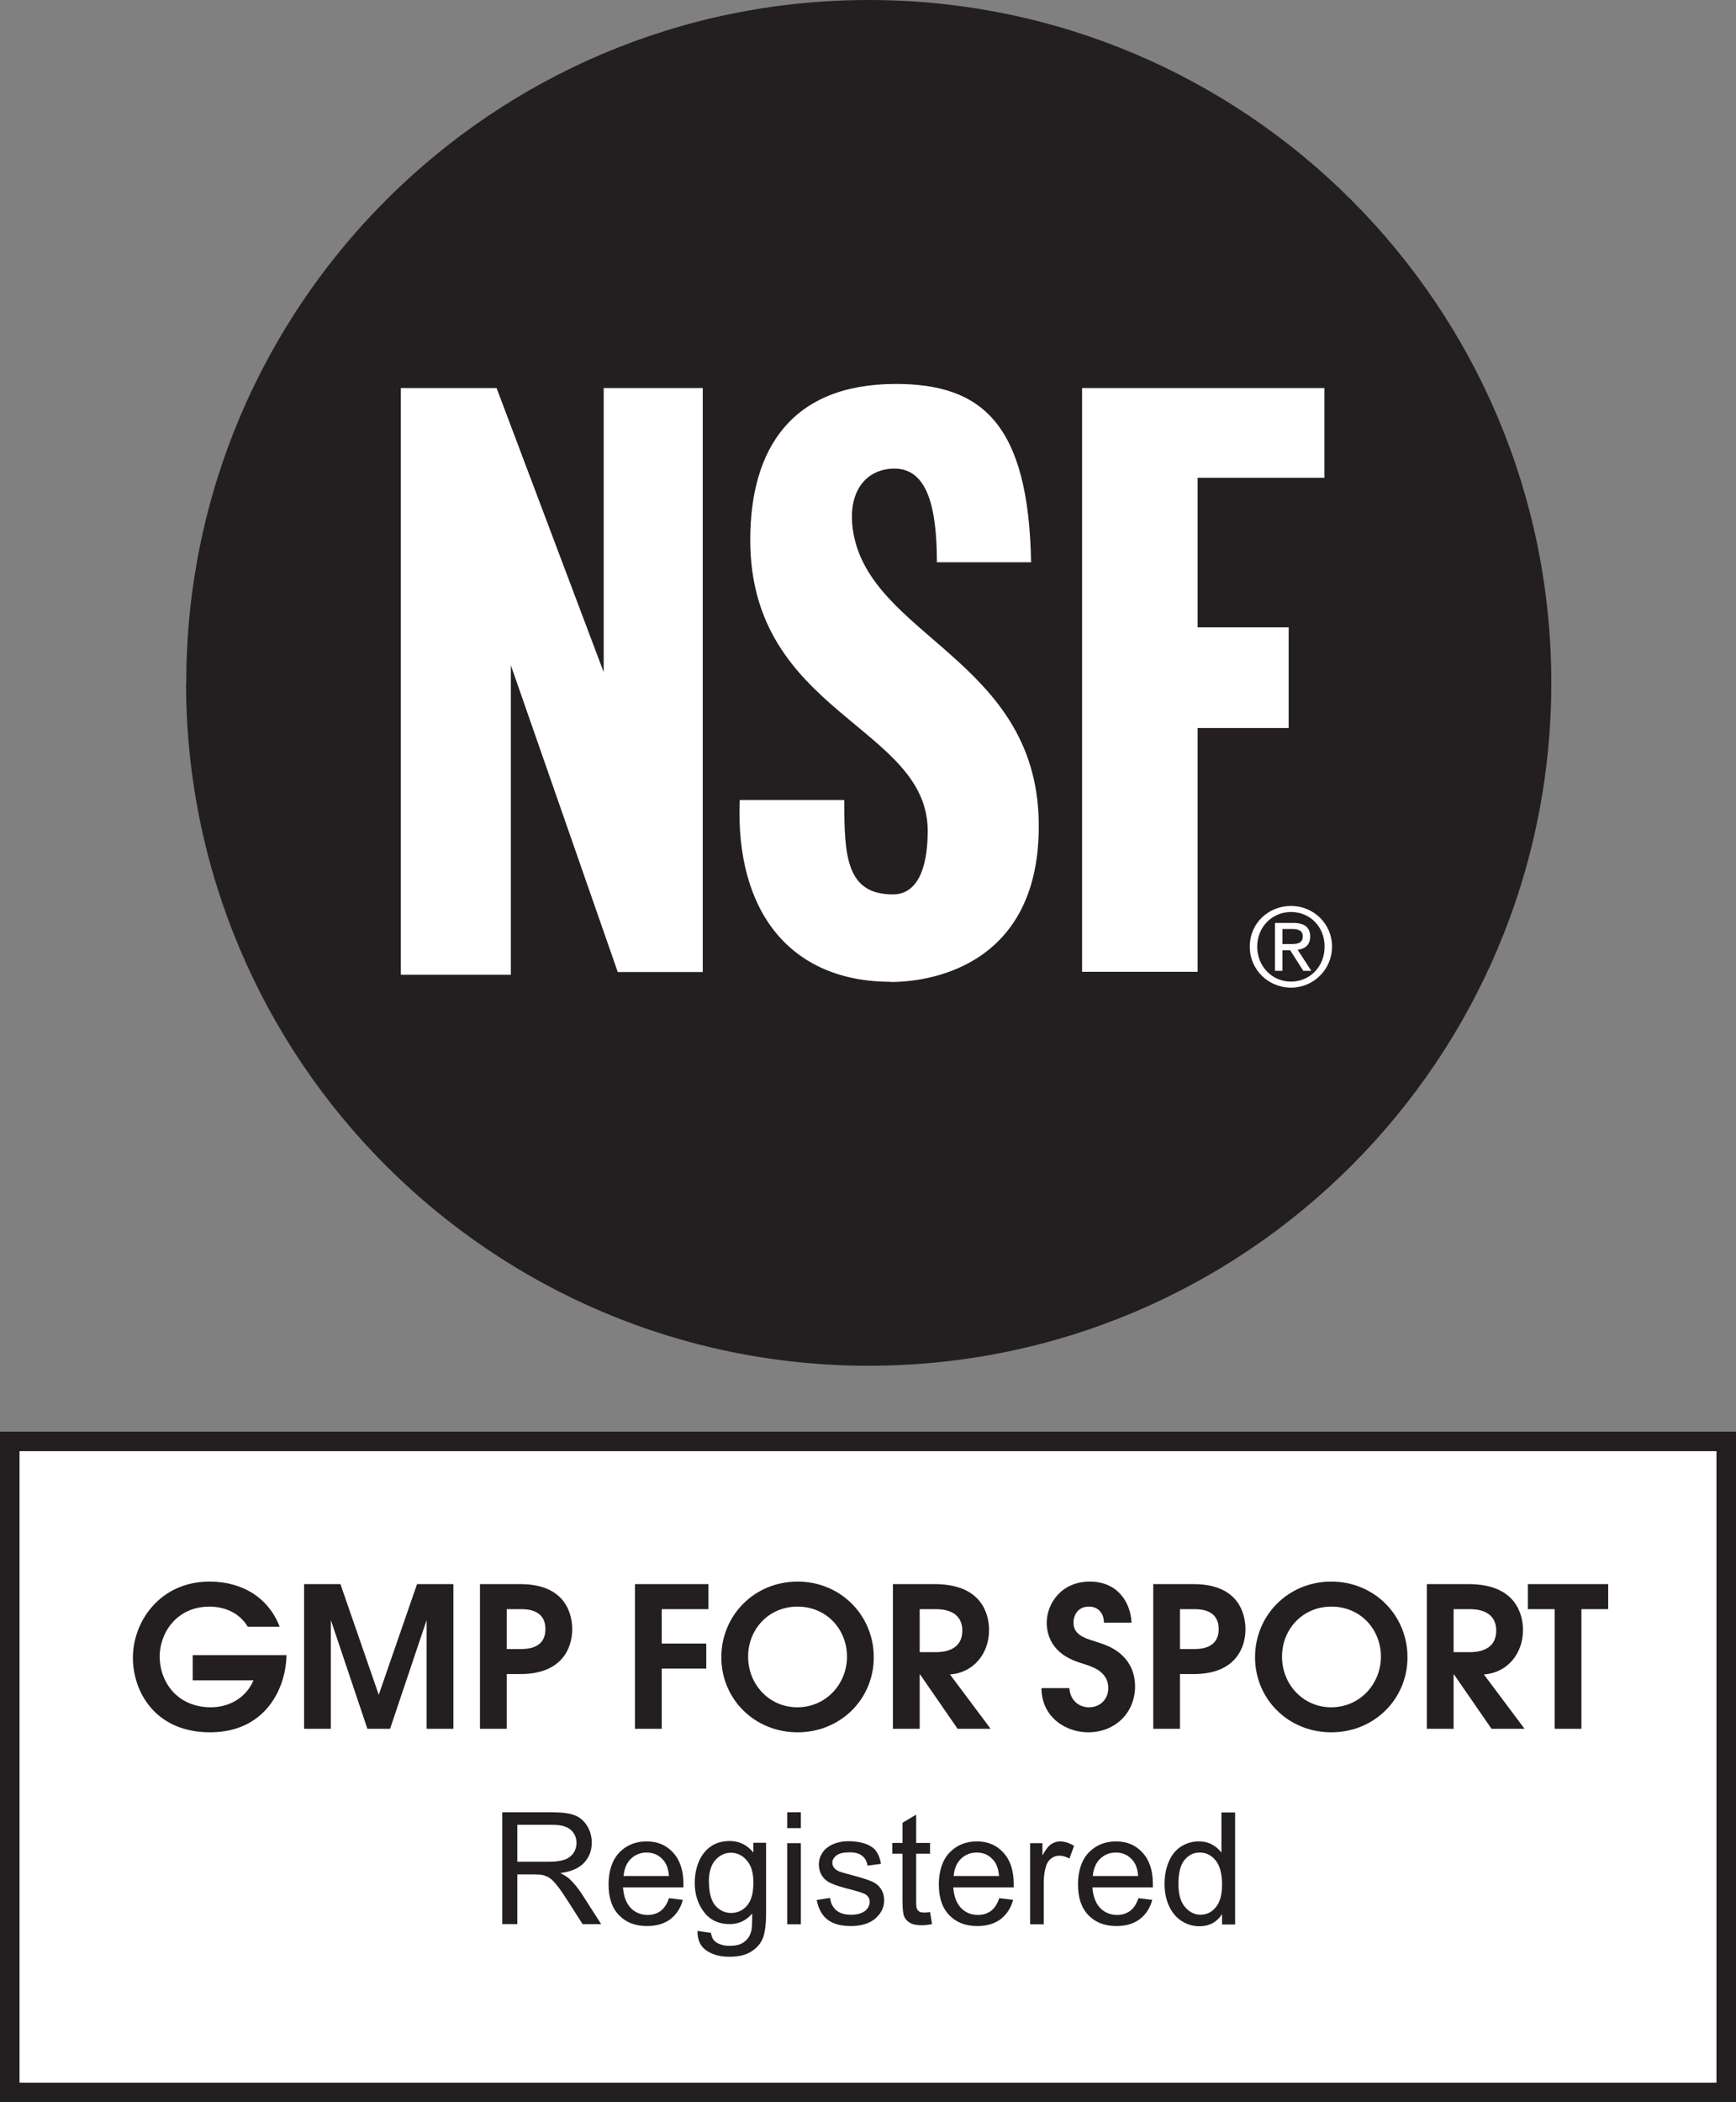
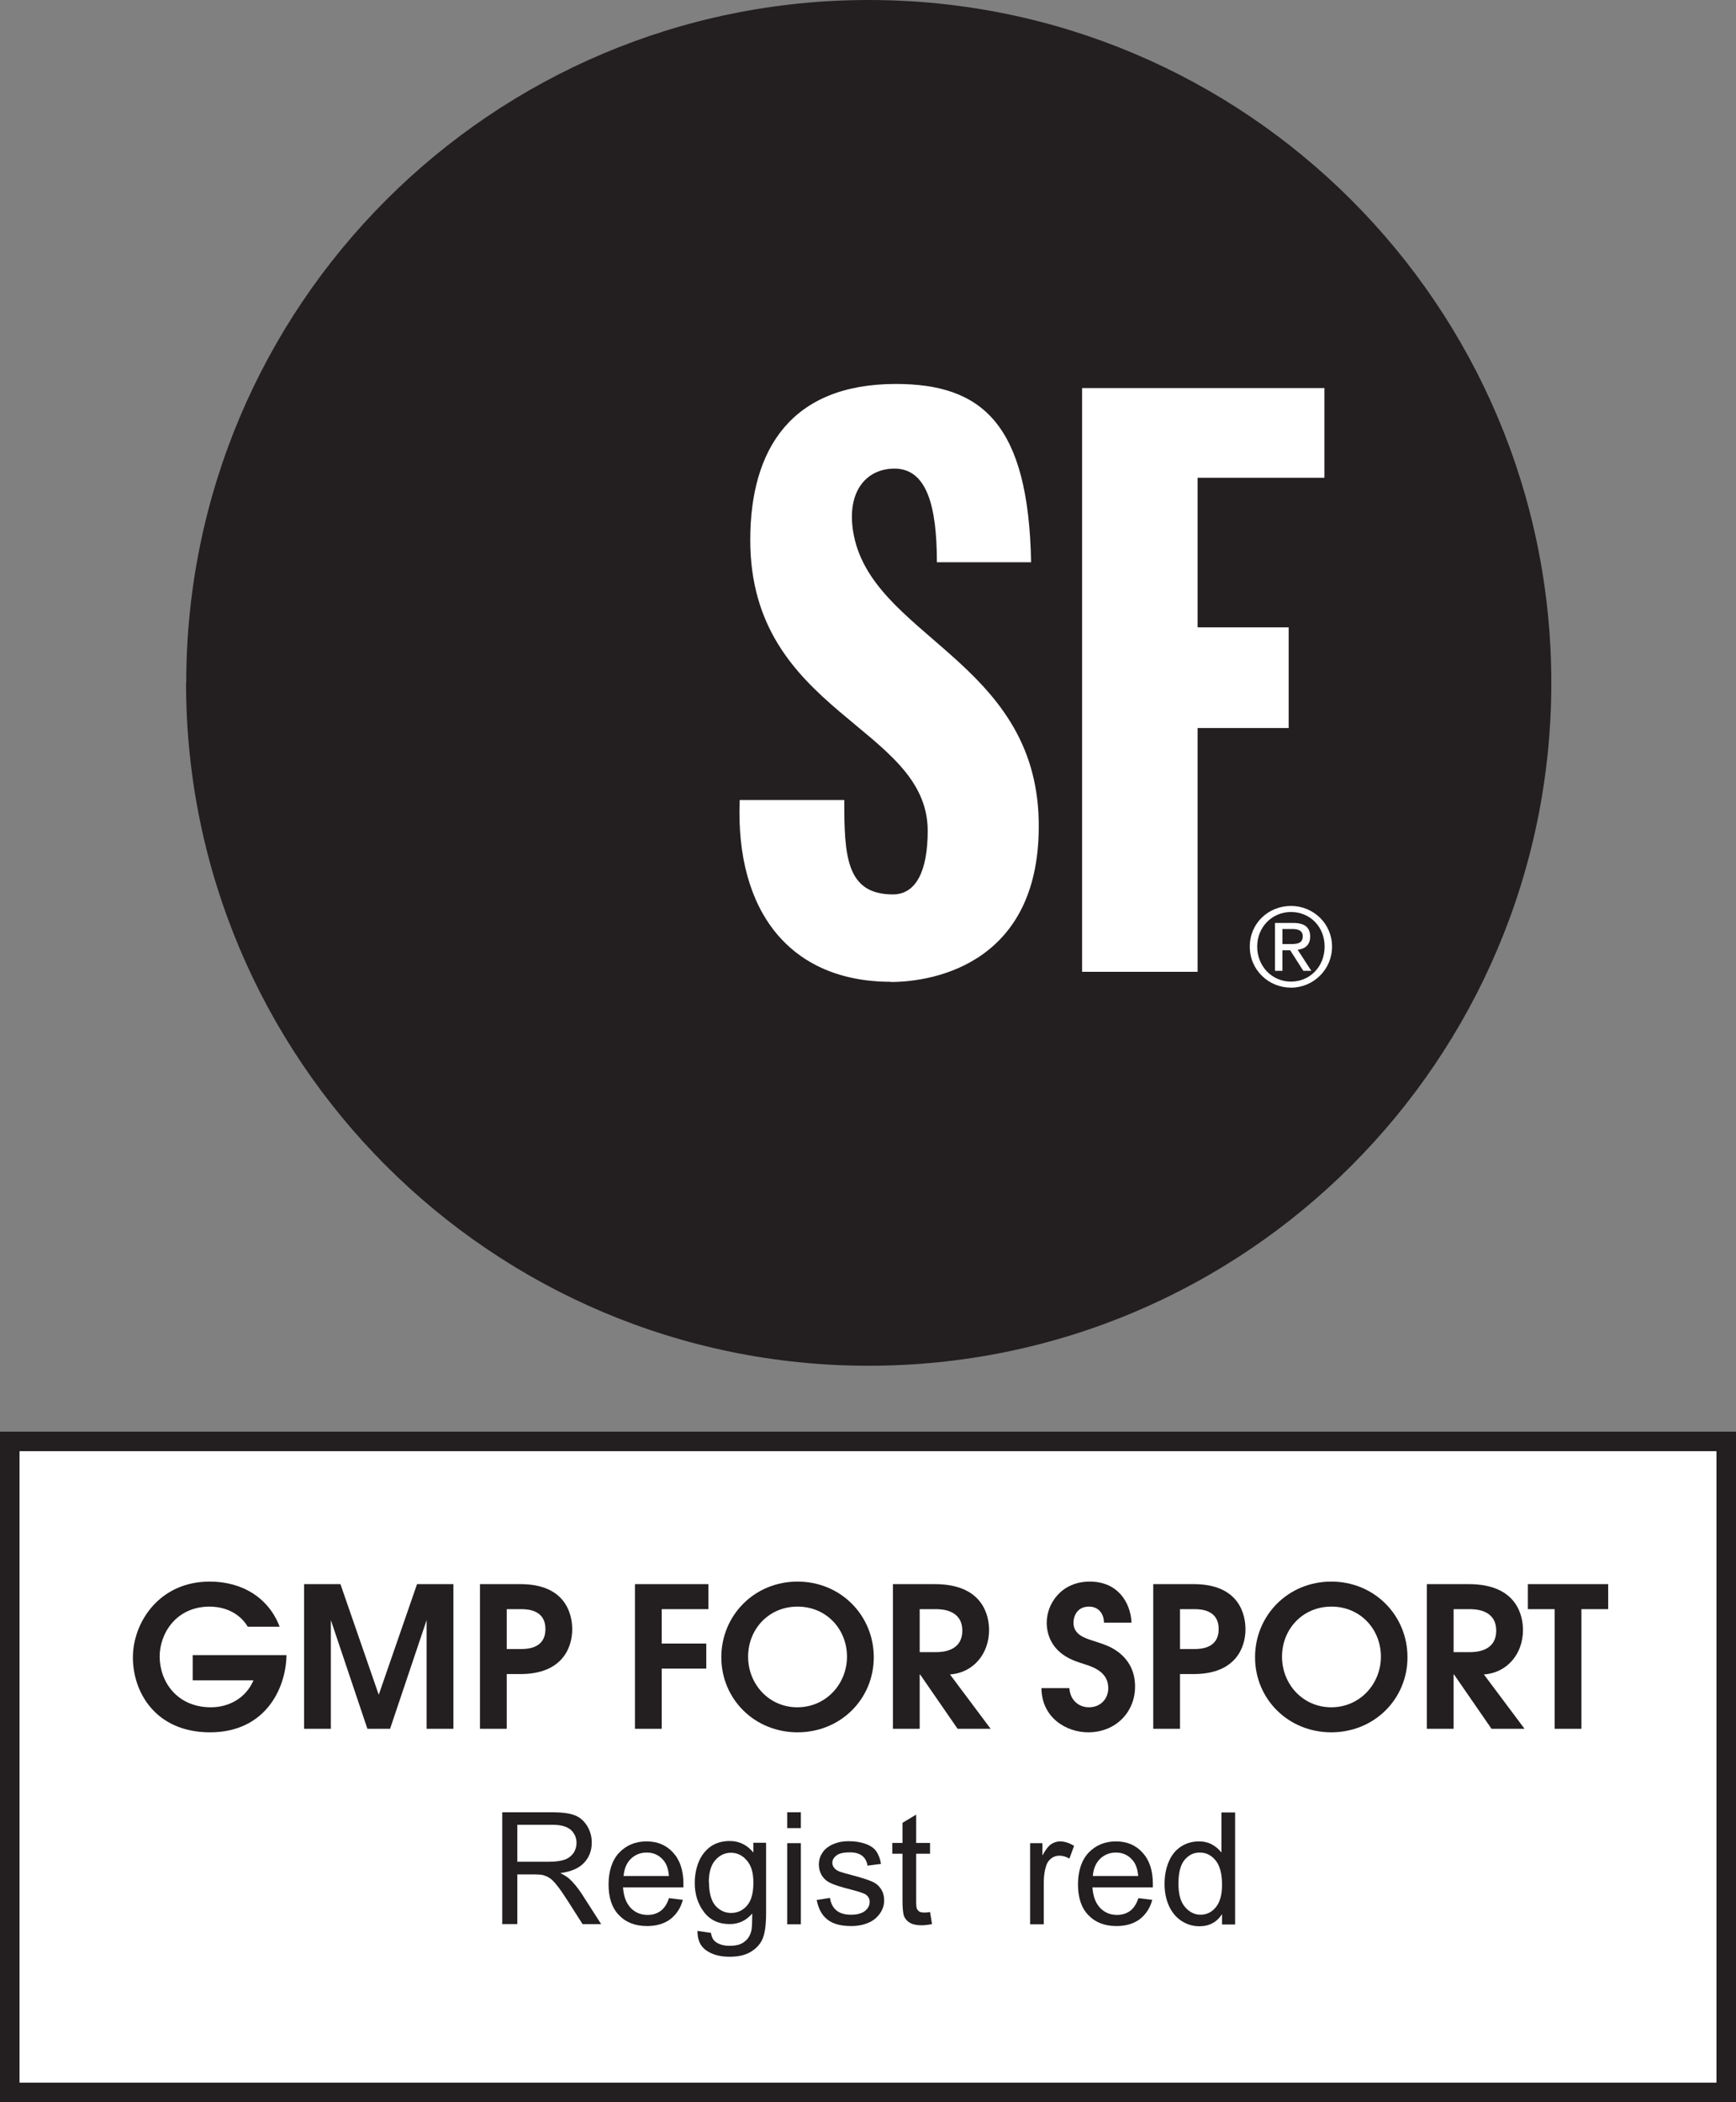
<svg xmlns="http://www.w3.org/2000/svg" viewBox="0 0 88.83 107.53">
  <rect x="0" y="0" width="88.83" height="107.53" fill="#808080" stroke="none" />
  <g id="DYNAMIX_BOX">
    <g>
      <g>
        <path d="M14.66,84.66c-.03,1.76-1.12,3.95-3.91,3.95s-3.95-2.05-3.95-3.83,1.34-3.88,3.93-3.88c1.7,0,3.03.86,3.58,2.31h-1.63c-.57-.94-1.57-1.03-1.95-1.03-1.73,0-2.56,1.39-2.56,2.55,0,1.29.89,2.6,2.62,2.6.91,0,1.79-.46,2.18-1.38h-3.11v-1.29h4.8Z" style="fill: #231f20;" />
        <path d="M15.56,81.03h1.86l1.96,5.66,1.96-5.66h1.86v7.4h-1.37v-5.56l-1.87,5.56h-1.16l-1.87-5.56v5.56h-1.37v-7.4Z" style="fill: #231f20;" />
        <path d="M24.56,81.03h2.07c2.37,0,2.65,1.61,2.65,2.31,0,.93-.5,2.29-2.65,2.29h-.7v2.8h-1.37v-7.4ZM25.93,84.35h.75c.38,0,1.23-.07,1.23-1.02s-.85-1.02-1.23-1.02h-.75v2.04Z" style="fill: #231f20;" />
        <path d="M32.49,81.03h3.76v1.28h-2.39v1.76h2.28v1.28h-2.28v3.08h-1.37v-7.4Z" style="fill: #231f20;" />
        <path d="M44.71,84.77c0,2.14-1.7,3.84-3.9,3.84s-3.9-1.7-3.9-3.84,1.69-3.87,3.9-3.87,3.9,1.73,3.9,3.87ZM43.34,84.74c0-1.4-1.05-2.56-2.53-2.56s-2.53,1.16-2.53,2.56,1.06,2.59,2.52,2.59,2.54-1.19,2.54-2.59Z" style="fill: #231f20;" />
        <path d="M45.69,81.03h2.14c2.49,0,2.78,1.64,2.78,2.35,0,1.18-.77,2.18-2,2.27l2.08,2.78h-1.69l-1.92-2.78h-.02v2.78h-1.37v-7.4ZM47.06,84.51h.81c.32,0,1.37-.03,1.37-1.1s-1.05-1.1-1.37-1.1h-.81v2.2Z" style="fill: #231f20;" />
        <path d="M54.72,86.35c.03.58.45.98,1,.98.61,0,.99-.45.99-.98,0-.75-.64-1.03-1.08-1.18-.24-.08-.49-.15-.72-.25-1.12-.47-1.35-1.34-1.35-1.92,0-.97.75-2.1,2.2-2.1s2.09,1.08,2.14,2.1h-1.41c0-.37-.21-.82-.77-.82s-.79.43-.79.83c0,.58.54.77.95.9.24.08.47.15.7.24.35.14,1.5.65,1.5,2.12,0,1.31-.99,2.34-2.4,2.34-1.12,0-2.38-.75-2.39-2.26h1.43Z" style="fill: #231f20;" />
        <path d="M59.01,81.03h2.07c2.37,0,2.65,1.61,2.65,2.31,0,.93-.5,2.29-2.65,2.29h-.7v2.8h-1.37v-7.4ZM60.38,84.35h.75c.38,0,1.23-.07,1.23-1.02s-.85-1.02-1.23-1.02h-.75v2.04Z" style="fill: #231f20;" />
        <path d="M72.02,84.77c0,2.14-1.7,3.84-3.9,3.84s-3.9-1.7-3.9-3.84,1.69-3.87,3.9-3.87,3.9,1.73,3.9,3.87ZM70.66,84.74c0-1.4-1.05-2.56-2.53-2.56s-2.53,1.16-2.53,2.56,1.06,2.59,2.52,2.59,2.54-1.19,2.54-2.59Z" style="fill: #231f20;" />
        <path d="M73.01,81.03h2.14c2.49,0,2.78,1.64,2.78,2.35,0,1.18-.77,2.18-2,2.27l2.08,2.78h-1.69l-1.92-2.78h-.02v2.78h-1.37v-7.4ZM74.38,84.51h.81c.32,0,1.37-.03,1.37-1.1s-1.05-1.1-1.37-1.1h-.81v2.2Z" style="fill: #231f20;" />
-         <path d="M79.55,82.31h-1.37v-1.28h4.11v1.28h-1.37v6.12h-1.37v-6.12Z" style="fill: #231f20;" />
+         <path d="M79.55,82.31v-1.28h4.11v1.28h-1.37v6.12h-1.37v-6.12Z" style="fill: #231f20;" />
        <path d="M25.7,98.43v-5.73h2.54c.51,0,.9.05,1.16.15.27.1.48.29.64.54.16.26.24.55.24.86,0,.41-.13.75-.39,1.03-.26.28-.67.46-1.22.53.2.1.35.19.46.29.22.2.43.46.63.76l1,1.56h-.95l-.76-1.19c-.22-.34-.4-.61-.55-.79-.14-.18-.27-.31-.38-.38-.11-.07-.23-.12-.35-.15-.09-.02-.23-.03-.42-.03h-.88v2.54h-.76ZM26.46,95.23h1.63c.35,0,.62-.04.81-.11.2-.07.34-.19.45-.34.1-.16.15-.33.15-.51,0-.27-.1-.49-.29-.67-.2-.17-.51-.26-.93-.26h-1.81v1.89Z" style="fill: #231f20;" />
        <path d="M34.21,97.09l.73.09c-.11.42-.33.75-.64.99-.31.23-.71.35-1.19.35-.61,0-1.09-.19-1.44-.56-.36-.37-.53-.9-.53-1.57s.18-1.24.54-1.62c.36-.38.83-.58,1.4-.58s1.01.19,1.36.57c.35.38.53.91.53,1.59,0,.04,0,.1,0,.19h-3.09c.03.46.16.8.39,1.05.23.24.52.36.87.36.26,0,.48-.07.66-.2.18-.13.33-.35.43-.65ZM31.91,95.96h2.32c-.03-.35-.12-.61-.27-.79-.22-.27-.51-.41-.87-.41-.32,0-.59.11-.81.32-.22.22-.34.51-.37.87Z" style="fill: #231f20;" />
        <path d="M35.7,98.77l.68.1c.03.21.11.37.24.46.17.13.41.2.71.2.33,0,.58-.06.75-.2.18-.13.3-.31.36-.55.04-.14.05-.44.05-.9-.31.36-.69.54-1.15.54-.57,0-1.01-.21-1.32-.62-.31-.41-.47-.9-.47-1.48,0-.4.07-.76.21-1.1.14-.33.35-.59.62-.78.27-.18.59-.27.96-.27.49,0,.89.2,1.21.59v-.5h.65v3.59c0,.65-.07,1.1-.2,1.37-.13.27-.34.48-.62.64s-.64.23-1.05.23c-.49,0-.89-.11-1.2-.33s-.45-.56-.44-1.01ZM36.28,96.28c0,.54.11.94.32,1.19.22.25.49.38.81.38s.59-.12.81-.37c.22-.25.33-.64.33-1.17s-.11-.89-.34-1.15c-.22-.26-.5-.39-.81-.39s-.58.13-.8.38-.33.63-.33,1.13Z" style="fill: #231f20;" />
        <path d="M40.28,93.51v-.81h.7v.81h-.7ZM40.28,98.43v-4.15h.7v4.15h-.7Z" style="fill: #231f20;" />
        <path d="M41.77,97.19l.7-.11c.04.28.15.49.33.64.18.15.43.22.75.22s.56-.07.72-.2c.16-.13.23-.29.23-.46,0-.16-.07-.28-.21-.38-.1-.06-.34-.14-.72-.24-.52-.13-.87-.24-1.07-.34-.2-.09-.35-.23-.45-.39-.1-.17-.15-.35-.15-.56,0-.18.04-.36.13-.51.08-.16.2-.29.35-.39.11-.08.26-.15.45-.21.19-.06.39-.08.61-.08.33,0,.61.05.86.14s.43.22.54.38.2.38.24.64l-.69.09c-.03-.21-.12-.38-.27-.5-.15-.12-.36-.18-.63-.18-.32,0-.55.05-.69.16-.14.11-.21.23-.21.38,0,.09.03.17.09.25.06.08.15.14.27.19.07.03.28.09.62.18.5.13.84.24,1.04.33.2.08.35.21.46.37.11.16.17.36.17.6s-.07.46-.21.66-.33.37-.59.48-.55.17-.88.17c-.54,0-.95-.11-1.23-.34-.28-.22-.46-.56-.54-1Z" style="fill: #231f20;" />
        <path d="M47.59,97.8l.1.62c-.2.04-.38.06-.53.06-.25,0-.45-.04-.59-.12-.14-.08-.24-.19-.3-.32-.06-.13-.09-.41-.09-.83v-2.39h-.52v-.55h.52v-1.03l.7-.42v1.45h.71v.55h-.71v2.43c0,.2.01.33.04.39.03.06.07.1.12.14.06.03.14.05.24.05.08,0,.18,0,.31-.03Z" style="fill: #231f20;" />
        <path d="M51.11,97.09l.73.09c-.11.42-.33.75-.64.99-.31.23-.71.35-1.19.35-.61,0-1.09-.19-1.44-.56-.36-.37-.53-.9-.53-1.57s.18-1.24.54-1.62c.36-.38.83-.58,1.4-.58s1.01.19,1.36.57c.35.38.53.91.53,1.59,0,.04,0,.1,0,.19h-3.09c.03.46.16.8.39,1.05.23.24.52.36.87.36.26,0,.48-.07.66-.2.18-.13.33-.35.43-.65ZM48.8,95.96h2.32c-.03-.35-.12-.61-.27-.79-.22-.27-.51-.41-.87-.41-.32,0-.59.11-.81.32-.22.22-.34.51-.37.87Z" style="fill: #231f20;" />
-         <path d="M52.71,98.43v-4.15h.63v.63c.16-.29.31-.49.45-.58s.29-.14.45-.14c.24,0,.48.08.72.23l-.24.65c-.17-.1-.34-.15-.52-.15-.15,0-.29.05-.41.14-.12.09-.21.22-.26.38-.08.25-.12.52-.12.82v2.17h-.7Z" style="fill: #231f20;" />
        <path d="M58.23,97.09l.73.09c-.11.42-.33.75-.64.99-.31.23-.71.35-1.19.35-.61,0-1.09-.19-1.44-.56-.36-.37-.53-.9-.53-1.57s.18-1.24.54-1.62c.36-.38.83-.58,1.4-.58s1.01.19,1.36.57c.35.38.53.91.53,1.59,0,.04,0,.1,0,.19h-3.09c.03.46.16.8.39,1.05.23.24.52.36.87.36.26,0,.48-.07.66-.2.18-.13.33-.35.43-.65ZM55.92,95.96h2.32c-.03-.35-.12-.61-.27-.79-.22-.27-.51-.41-.87-.41-.32,0-.59.11-.81.32-.22.22-.34.51-.37.87Z" style="fill: #231f20;" />
        <path d="M62.53,98.43v-.52c-.26.41-.65.62-1.16.62-.33,0-.63-.09-.91-.27-.28-.18-.49-.44-.64-.76-.15-.33-.23-.7-.23-1.13s.07-.79.21-1.13c.14-.34.35-.6.62-.78.28-.18.58-.27.93-.27.25,0,.47.05.67.16s.35.24.48.41v-2.05h.7v5.73h-.65ZM60.3,96.36c0,.53.11.93.34,1.19.22.26.49.39.79.39s.57-.12.78-.38c.21-.25.32-.63.32-1.15,0-.57-.11-.98-.33-1.25s-.49-.4-.81-.4-.57.13-.78.38c-.21.26-.31.66-.31,1.21Z" style="fill: #231f20;" />
      </g>
      <rect x=".5" y="73.73" width="87.83" height="33.3" style="fill: #fff;" />
      <g>
        <path d="M14.66,84.66c-.03,1.76-1.12,3.95-3.91,3.95s-3.95-2.05-3.95-3.83,1.34-3.88,3.93-3.88c1.7,0,3.03.86,3.58,2.31h-1.63c-.57-.94-1.57-1.03-1.95-1.03-1.73,0-2.56,1.39-2.56,2.55,0,1.29.89,2.6,2.62,2.6.91,0,1.79-.46,2.18-1.38h-3.11v-1.29h4.8Z" style="fill: #231f20;" />
        <path d="M15.56,81.03h1.86l1.96,5.66,1.96-5.66h1.86v7.4h-1.37v-5.56l-1.87,5.56h-1.16l-1.87-5.56v5.56h-1.37v-7.4Z" style="fill: #231f20;" />
        <path d="M24.56,81.03h2.07c2.37,0,2.65,1.61,2.65,2.31,0,.93-.5,2.29-2.65,2.29h-.7v2.8h-1.37v-7.4ZM25.93,84.35h.75c.38,0,1.23-.07,1.23-1.02s-.85-1.02-1.23-1.02h-.75v2.04Z" style="fill: #231f20;" />
        <path d="M32.49,81.03h3.76v1.28h-2.39v1.76h2.28v1.28h-2.28v3.08h-1.37v-7.4Z" style="fill: #231f20;" />
        <path d="M44.71,84.77c0,2.14-1.7,3.84-3.9,3.84s-3.9-1.7-3.9-3.84,1.69-3.87,3.9-3.87,3.9,1.73,3.9,3.87ZM43.34,84.74c0-1.4-1.05-2.56-2.53-2.56s-2.53,1.16-2.53,2.56,1.06,2.59,2.52,2.59,2.54-1.19,2.54-2.59Z" style="fill: #231f20;" />
        <path d="M45.69,81.03h2.14c2.49,0,2.78,1.64,2.78,2.35,0,1.18-.77,2.18-2,2.27l2.08,2.78h-1.69l-1.92-2.78h-.02v2.78h-1.37v-7.4ZM47.06,84.51h.81c.32,0,1.37-.03,1.37-1.1s-1.05-1.1-1.37-1.1h-.81v2.2Z" style="fill: #231f20;" />
        <path d="M54.72,86.35c.03.58.45.98,1,.98.61,0,.99-.45.99-.98,0-.75-.64-1.03-1.08-1.18-.24-.08-.49-.15-.72-.25-1.12-.47-1.35-1.34-1.35-1.92,0-.97.75-2.1,2.2-2.1s2.09,1.08,2.14,2.1h-1.41c0-.37-.21-.82-.77-.82s-.79.43-.79.83c0,.58.54.77.95.9.24.08.47.15.7.24.35.14,1.5.65,1.5,2.12,0,1.31-.99,2.34-2.4,2.34-1.12,0-2.38-.75-2.39-2.26h1.43Z" style="fill: #231f20;" />
        <path d="M59.01,81.03h2.07c2.37,0,2.65,1.61,2.65,2.31,0,.93-.5,2.29-2.65,2.29h-.7v2.8h-1.37v-7.4ZM60.38,84.35h.75c.38,0,1.23-.07,1.23-1.02s-.85-1.02-1.23-1.02h-.75v2.04Z" style="fill: #231f20;" />
        <path d="M72.02,84.77c0,2.14-1.7,3.84-3.9,3.84s-3.9-1.7-3.9-3.84,1.69-3.87,3.9-3.87,3.9,1.73,3.9,3.87ZM70.66,84.74c0-1.4-1.05-2.56-2.53-2.56s-2.53,1.16-2.53,2.56,1.06,2.59,2.52,2.59,2.54-1.19,2.54-2.59Z" style="fill: #231f20;" />
        <path d="M73.01,81.03h2.14c2.49,0,2.78,1.64,2.78,2.35,0,1.18-.77,2.18-2,2.27l2.08,2.78h-1.69l-1.92-2.78h-.02v2.78h-1.37v-7.4ZM74.38,84.51h.81c.32,0,1.37-.03,1.37-1.1s-1.05-1.1-1.37-1.1h-.81v2.2Z" style="fill: #231f20;" />
        <path d="M79.55,82.31h-1.37v-1.28h4.11v1.28h-1.37v6.12h-1.37v-6.12Z" style="fill: #231f20;" />
        <path d="M25.7,98.43v-5.73h2.54c.51,0,.9.05,1.16.15.27.1.48.29.64.54.16.26.24.55.24.86,0,.41-.13.75-.39,1.03-.26.28-.67.46-1.22.53.2.1.35.19.46.29.22.2.43.46.63.76l1,1.56h-.95l-.76-1.19c-.22-.34-.4-.61-.55-.79-.14-.18-.27-.31-.38-.38-.11-.07-.23-.12-.35-.15-.09-.02-.23-.03-.42-.03h-.88v2.54h-.76ZM26.46,95.23h1.63c.35,0,.62-.04.81-.11.2-.07.34-.19.45-.34.1-.16.15-.33.15-.51,0-.27-.1-.49-.29-.67-.2-.17-.51-.26-.93-.26h-1.81v1.89Z" style="fill: #231f20;" />
        <path d="M34.21,97.09l.73.09c-.11.42-.33.75-.64.99-.31.23-.71.35-1.19.35-.61,0-1.09-.19-1.44-.56-.36-.37-.53-.9-.53-1.57s.18-1.24.54-1.62c.36-.38.83-.58,1.4-.58s1.01.19,1.36.57c.35.38.53.91.53,1.59,0,.04,0,.1,0,.19h-3.09c.03.46.16.8.39,1.05.23.24.52.36.87.36.26,0,.48-.07.66-.2.18-.13.33-.35.43-.65ZM31.91,95.96h2.32c-.03-.35-.12-.61-.27-.79-.22-.27-.51-.41-.87-.41-.32,0-.59.11-.81.32-.22.22-.34.51-.37.87Z" style="fill: #231f20;" />
        <path d="M35.7,98.77l.68.1c.03.21.11.37.24.46.17.13.41.2.71.2.33,0,.58-.06.75-.2.18-.13.3-.31.36-.55.04-.14.05-.44.05-.9-.31.36-.69.54-1.15.54-.57,0-1.01-.21-1.32-.62-.31-.41-.47-.9-.47-1.48,0-.4.07-.76.21-1.1.14-.33.35-.59.62-.78.27-.18.59-.27.96-.27.49,0,.89.2,1.21.59v-.5h.65v3.59c0,.65-.07,1.1-.2,1.37-.13.27-.34.48-.62.64s-.64.23-1.05.23c-.49,0-.89-.11-1.2-.33s-.45-.56-.44-1.01ZM36.28,96.28c0,.54.11.94.32,1.19.22.25.49.38.81.38s.59-.12.81-.37c.22-.25.33-.64.33-1.17s-.11-.89-.34-1.15c-.22-.26-.5-.39-.81-.39s-.58.13-.8.38-.33.63-.33,1.13Z" style="fill: #231f20;" />
        <path d="M40.28,93.51v-.81h.7v.81h-.7ZM40.28,98.43v-4.15h.7v4.15h-.7Z" style="fill: #231f20;" />
        <path d="M41.77,97.19l.7-.11c.04.28.15.49.33.64.18.15.43.22.75.22s.56-.07.72-.2c.16-.13.23-.29.23-.46,0-.16-.07-.28-.21-.38-.1-.06-.34-.14-.72-.24-.52-.13-.87-.24-1.07-.34-.2-.09-.35-.23-.45-.39-.1-.17-.15-.35-.15-.56,0-.18.04-.36.13-.51.08-.16.2-.29.35-.39.11-.08.26-.15.45-.21.19-.06.39-.08.61-.08.33,0,.61.05.86.14s.43.22.54.38.2.38.24.64l-.69.09c-.03-.21-.12-.38-.27-.5-.15-.12-.36-.18-.63-.18-.32,0-.55.05-.69.16-.14.11-.21.23-.21.38,0,.09.03.17.09.25.06.08.15.14.27.19.07.03.28.09.62.18.5.13.84.24,1.04.33.2.08.35.21.46.37.11.16.17.36.17.6s-.07.46-.21.66-.33.37-.59.48-.55.17-.88.17c-.54,0-.95-.11-1.23-.34-.28-.22-.46-.56-.54-1Z" style="fill: #231f20;" />
        <path d="M47.59,97.8l.1.62c-.2.04-.38.06-.53.06-.25,0-.45-.04-.59-.12-.14-.08-.24-.19-.3-.32-.06-.13-.09-.41-.09-.83v-2.39h-.52v-.55h.52v-1.03l.7-.42v1.45h.71v.55h-.71v2.43c0,.2.01.33.04.39.03.06.07.1.12.14.06.03.14.05.24.05.08,0,.18,0,.31-.03Z" style="fill: #231f20;" />
-         <path d="M51.11,97.09l.73.09c-.11.42-.33.75-.64.99-.31.23-.71.35-1.19.35-.61,0-1.09-.19-1.44-.56-.36-.37-.53-.9-.53-1.57s.18-1.24.54-1.62c.36-.38.83-.58,1.4-.58s1.01.19,1.36.57c.35.38.53.91.53,1.59,0,.04,0,.1,0,.19h-3.09c.03.46.16.8.39,1.05.23.24.52.36.87.36.26,0,.48-.07.66-.2.18-.13.33-.35.43-.65ZM48.8,95.96h2.32c-.03-.35-.12-.61-.27-.79-.22-.27-.51-.41-.87-.41-.32,0-.59.11-.81.32-.22.22-.34.51-.37.87Z" style="fill: #231f20;" />
        <path d="M52.71,98.43v-4.15h.63v.63c.16-.29.31-.49.45-.58s.29-.14.45-.14c.24,0,.48.08.72.23l-.24.65c-.17-.1-.34-.15-.52-.15-.15,0-.29.05-.41.14-.12.09-.21.22-.26.38-.08.25-.12.52-.12.82v2.17h-.7Z" style="fill: #231f20;" />
        <path d="M58.23,97.09l.73.09c-.11.42-.33.75-.64.99-.31.23-.71.35-1.19.35-.61,0-1.09-.19-1.44-.56-.36-.37-.53-.9-.53-1.57s.18-1.24.54-1.62c.36-.38.83-.58,1.4-.58s1.01.19,1.36.57c.35.38.53.91.53,1.59,0,.04,0,.1,0,.19h-3.09c.03.46.16.8.39,1.05.23.24.52.36.87.36.26,0,.48-.07.66-.2.18-.13.33-.35.43-.65ZM55.92,95.96h2.32c-.03-.35-.12-.61-.27-.79-.22-.27-.51-.41-.87-.41-.32,0-.59.11-.81.32-.22.22-.34.51-.37.87Z" style="fill: #231f20;" />
        <path d="M62.53,98.43v-.52c-.26.41-.65.62-1.16.62-.33,0-.63-.09-.91-.27-.28-.18-.49-.44-.64-.76-.15-.33-.23-.7-.23-1.13s.07-.79.21-1.13c.14-.34.35-.6.62-.78.28-.18.58-.27.93-.27.25,0,.47.05.67.16s.35.24.48.41v-2.05h.7v5.73h-.65ZM60.3,96.36c0,.53.11.93.34,1.19.22.26.49.39.79.39s.57-.12.78-.38c.21-.25.32-.63.32-1.15,0-.57-.11-.98-.33-1.25s-.49-.4-.81-.4-.57.13-.78.38c-.21.26-.31.66-.31,1.21Z" style="fill: #231f20;" />
      </g>
      <rect x=".5" y="73.73" width="87.83" height="33.3" style="fill: none; stroke: #231f20;" />
    </g>
  </g>
  <g id="NSF_LOGO">
    <g>
      <path d="M9.53,34.93C9.53,15.64,25.16,0,44.45,0c19.29,0,34.93,15.64,34.93,34.93,0,19.29-15.64,34.93-34.93,34.93-19.29,0-34.93-15.64-34.93-34.93Z" style="fill: #231f20;" />
      <g>
-         <path d="M20.51,49.86v-30.01s4.9,0,4.9,0l5.48,14.53v-14.53s5.07,0,5.07,0v29.87s-4.35,0-4.35,0l-5.47-15.69v15.83s-5.63,0-5.63,0Z" style="fill: #fff;" />
        <path d="M45.59,50.22c-5.14,0-7.97-3.57-7.74-9.3h5.35c0,2.85.09,4.83,2.49,4.83,1.2,0,1.78-1.23,1.78-3.25,0-5.38-9.08-5.99-9.08-14.88,0-4.67,2.12-7.98,7.45-7.98,4.4,0,6.79,2.03,6.92,9.12h-4.82c0-2.93-.54-4.79-2.17-4.79-1.42,0-2.44,1.14-2.12,3.19.84,5.39,9.34,6.57,9.5,14.84.14,7.18-5.23,8.23-7.58,8.23Z" style="fill: #fff;" />
        <path d="M55.37,49.72v-29.87s12.4,0,12.4,0v4.59s-6.49,0-6.49,0v7.65h4.66s0,5.15,0,5.15h-4.66v12.47s-5.91,0-5.91,0Z" style="fill: #fff;" />
        <path d="M66.06,46.34c1.14,0,2.1.9,2.1,2.08s-.96,2.1-2.1,2.1-2.11-.9-2.11-2.1.96-2.08,2.11-2.08ZM66.06,50.21c.97,0,1.72-.77,1.72-1.79s-.75-1.77-1.72-1.77-1.73.77-1.73,1.77.75,1.79,1.73,1.79ZM65.24,47.21h.94c.58,0,.86.23.86.7,0,.44-.28.63-.64.67l.7,1.08h-.41s-.67-1.05-.67-1.05h-.4v1.05s-.38,0-.38,0v-2.44ZM65.62,48.29h.4c.34,0,.64-.02.64-.4,0-.32-.28-.37-.54-.37h-.5v.78Z" style="fill: #fff;" />
      </g>
    </g>
  </g>
</svg>